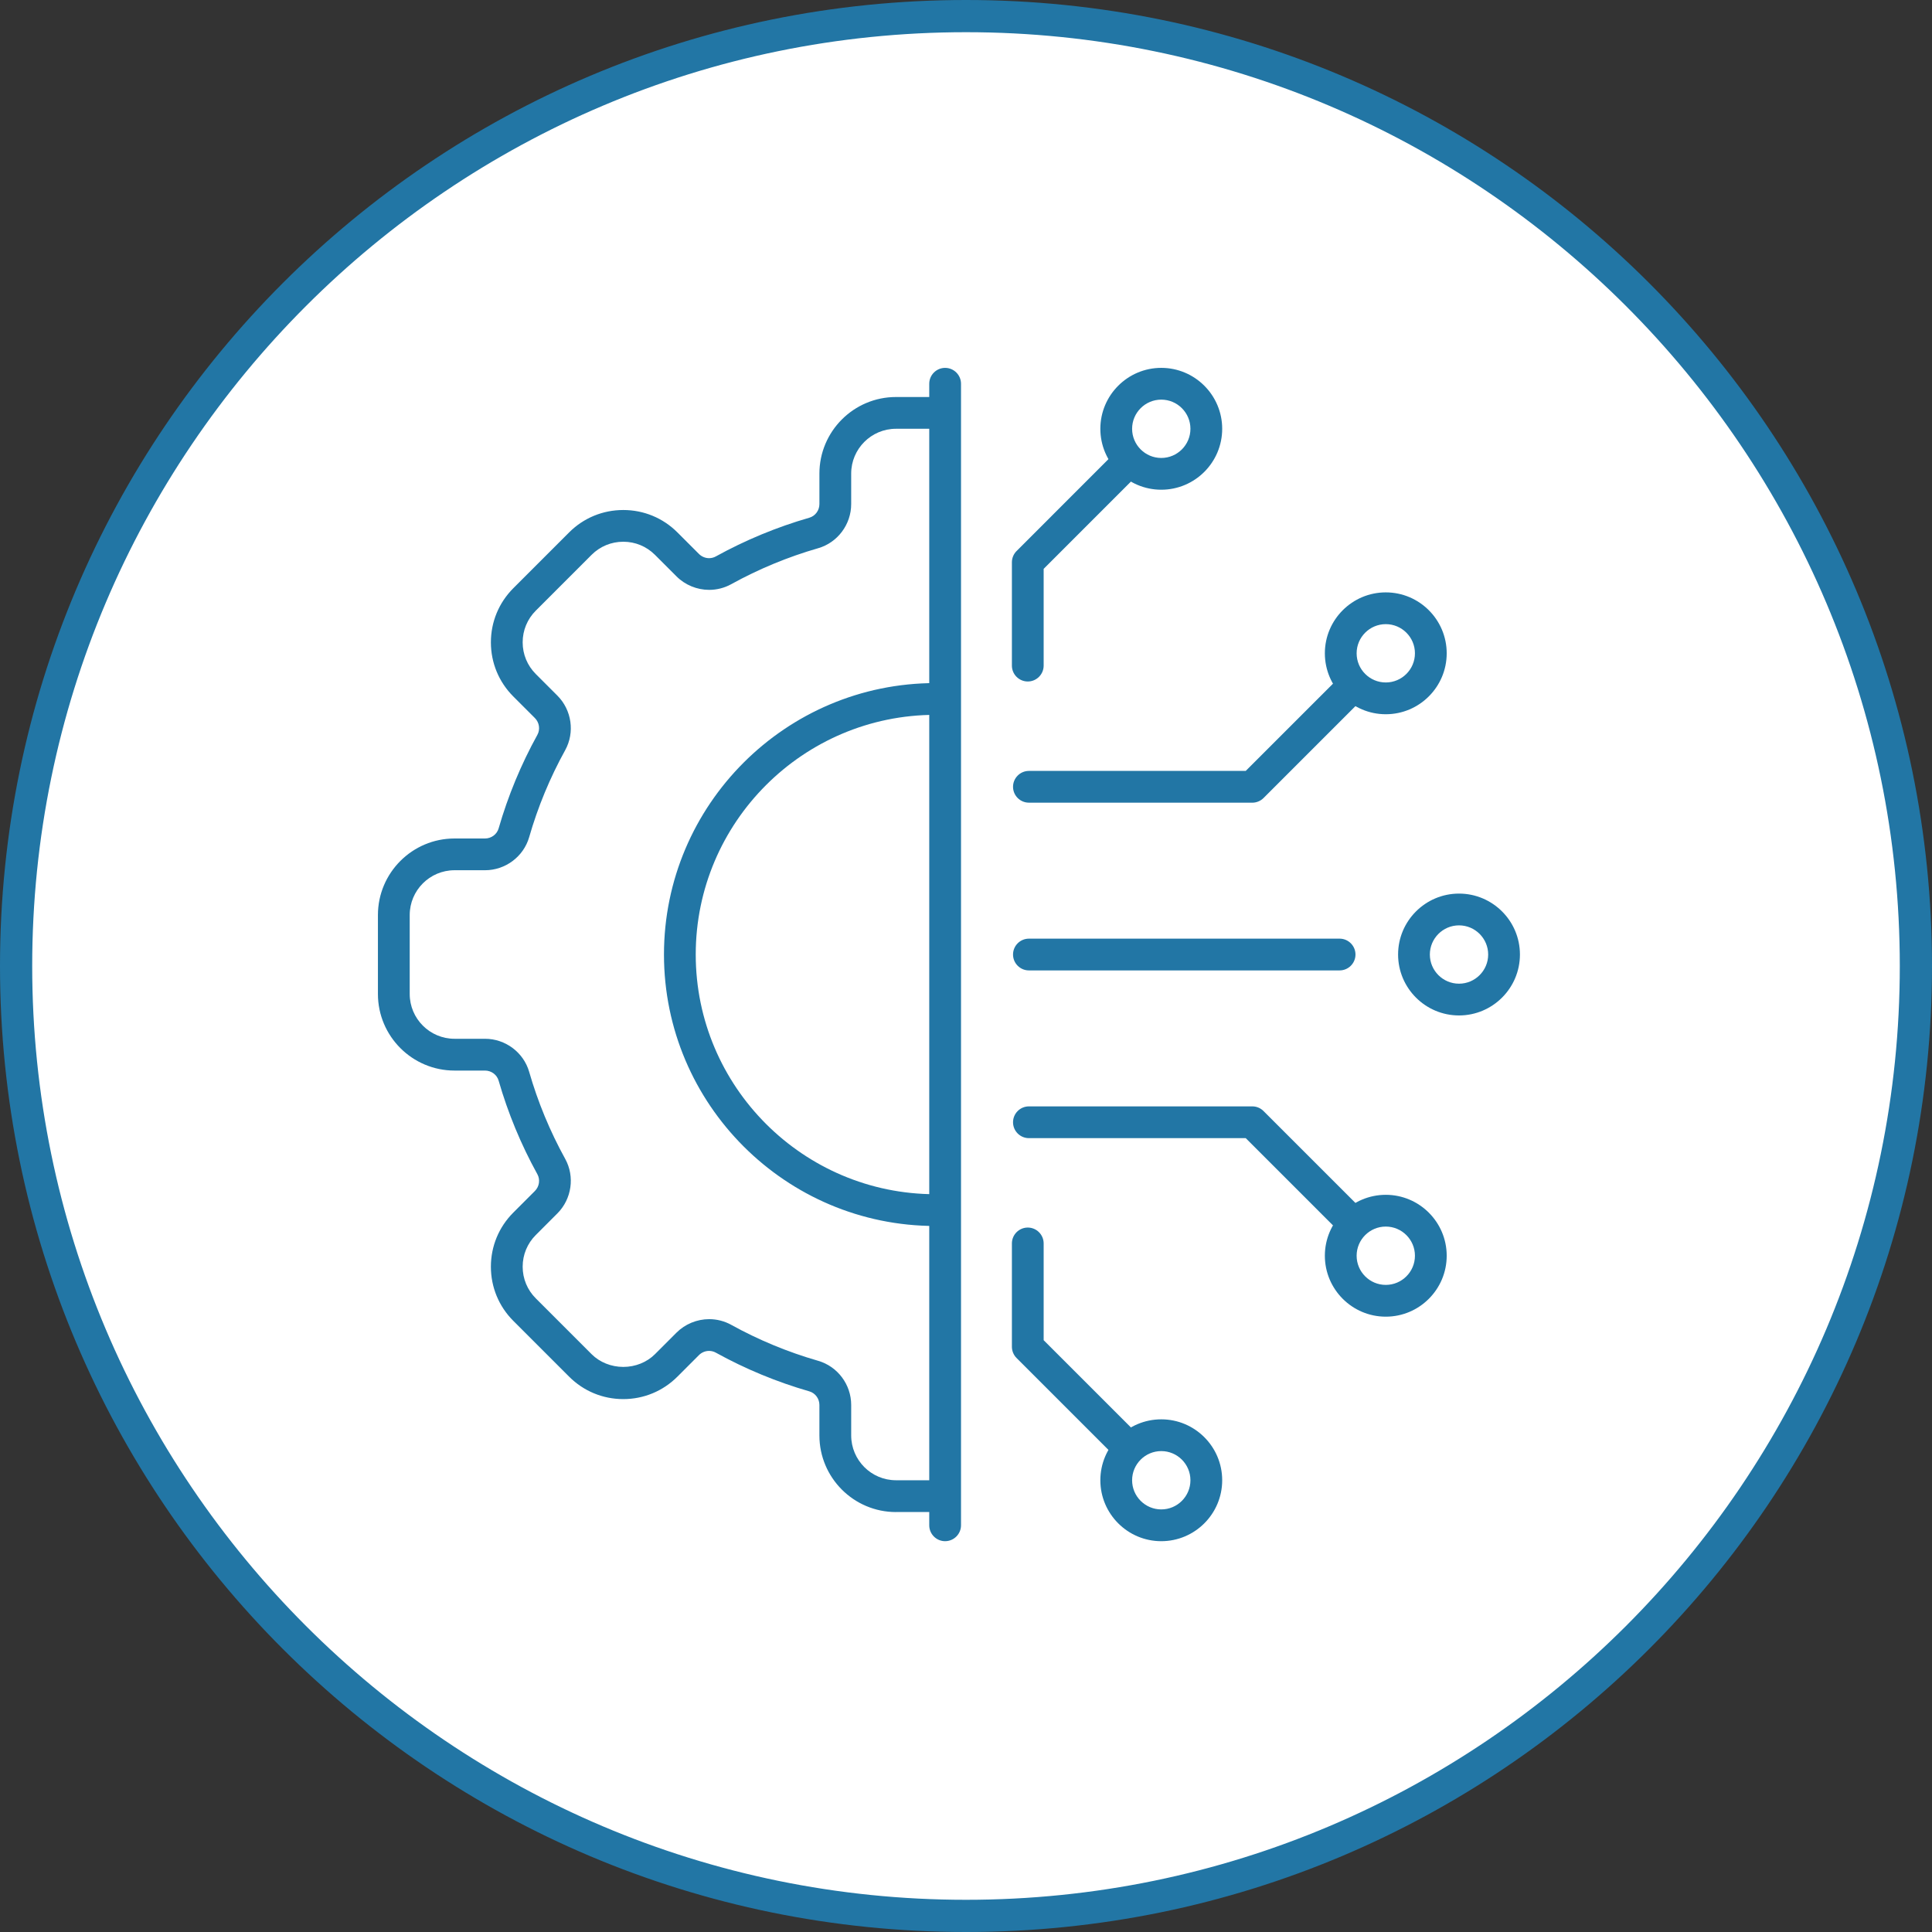
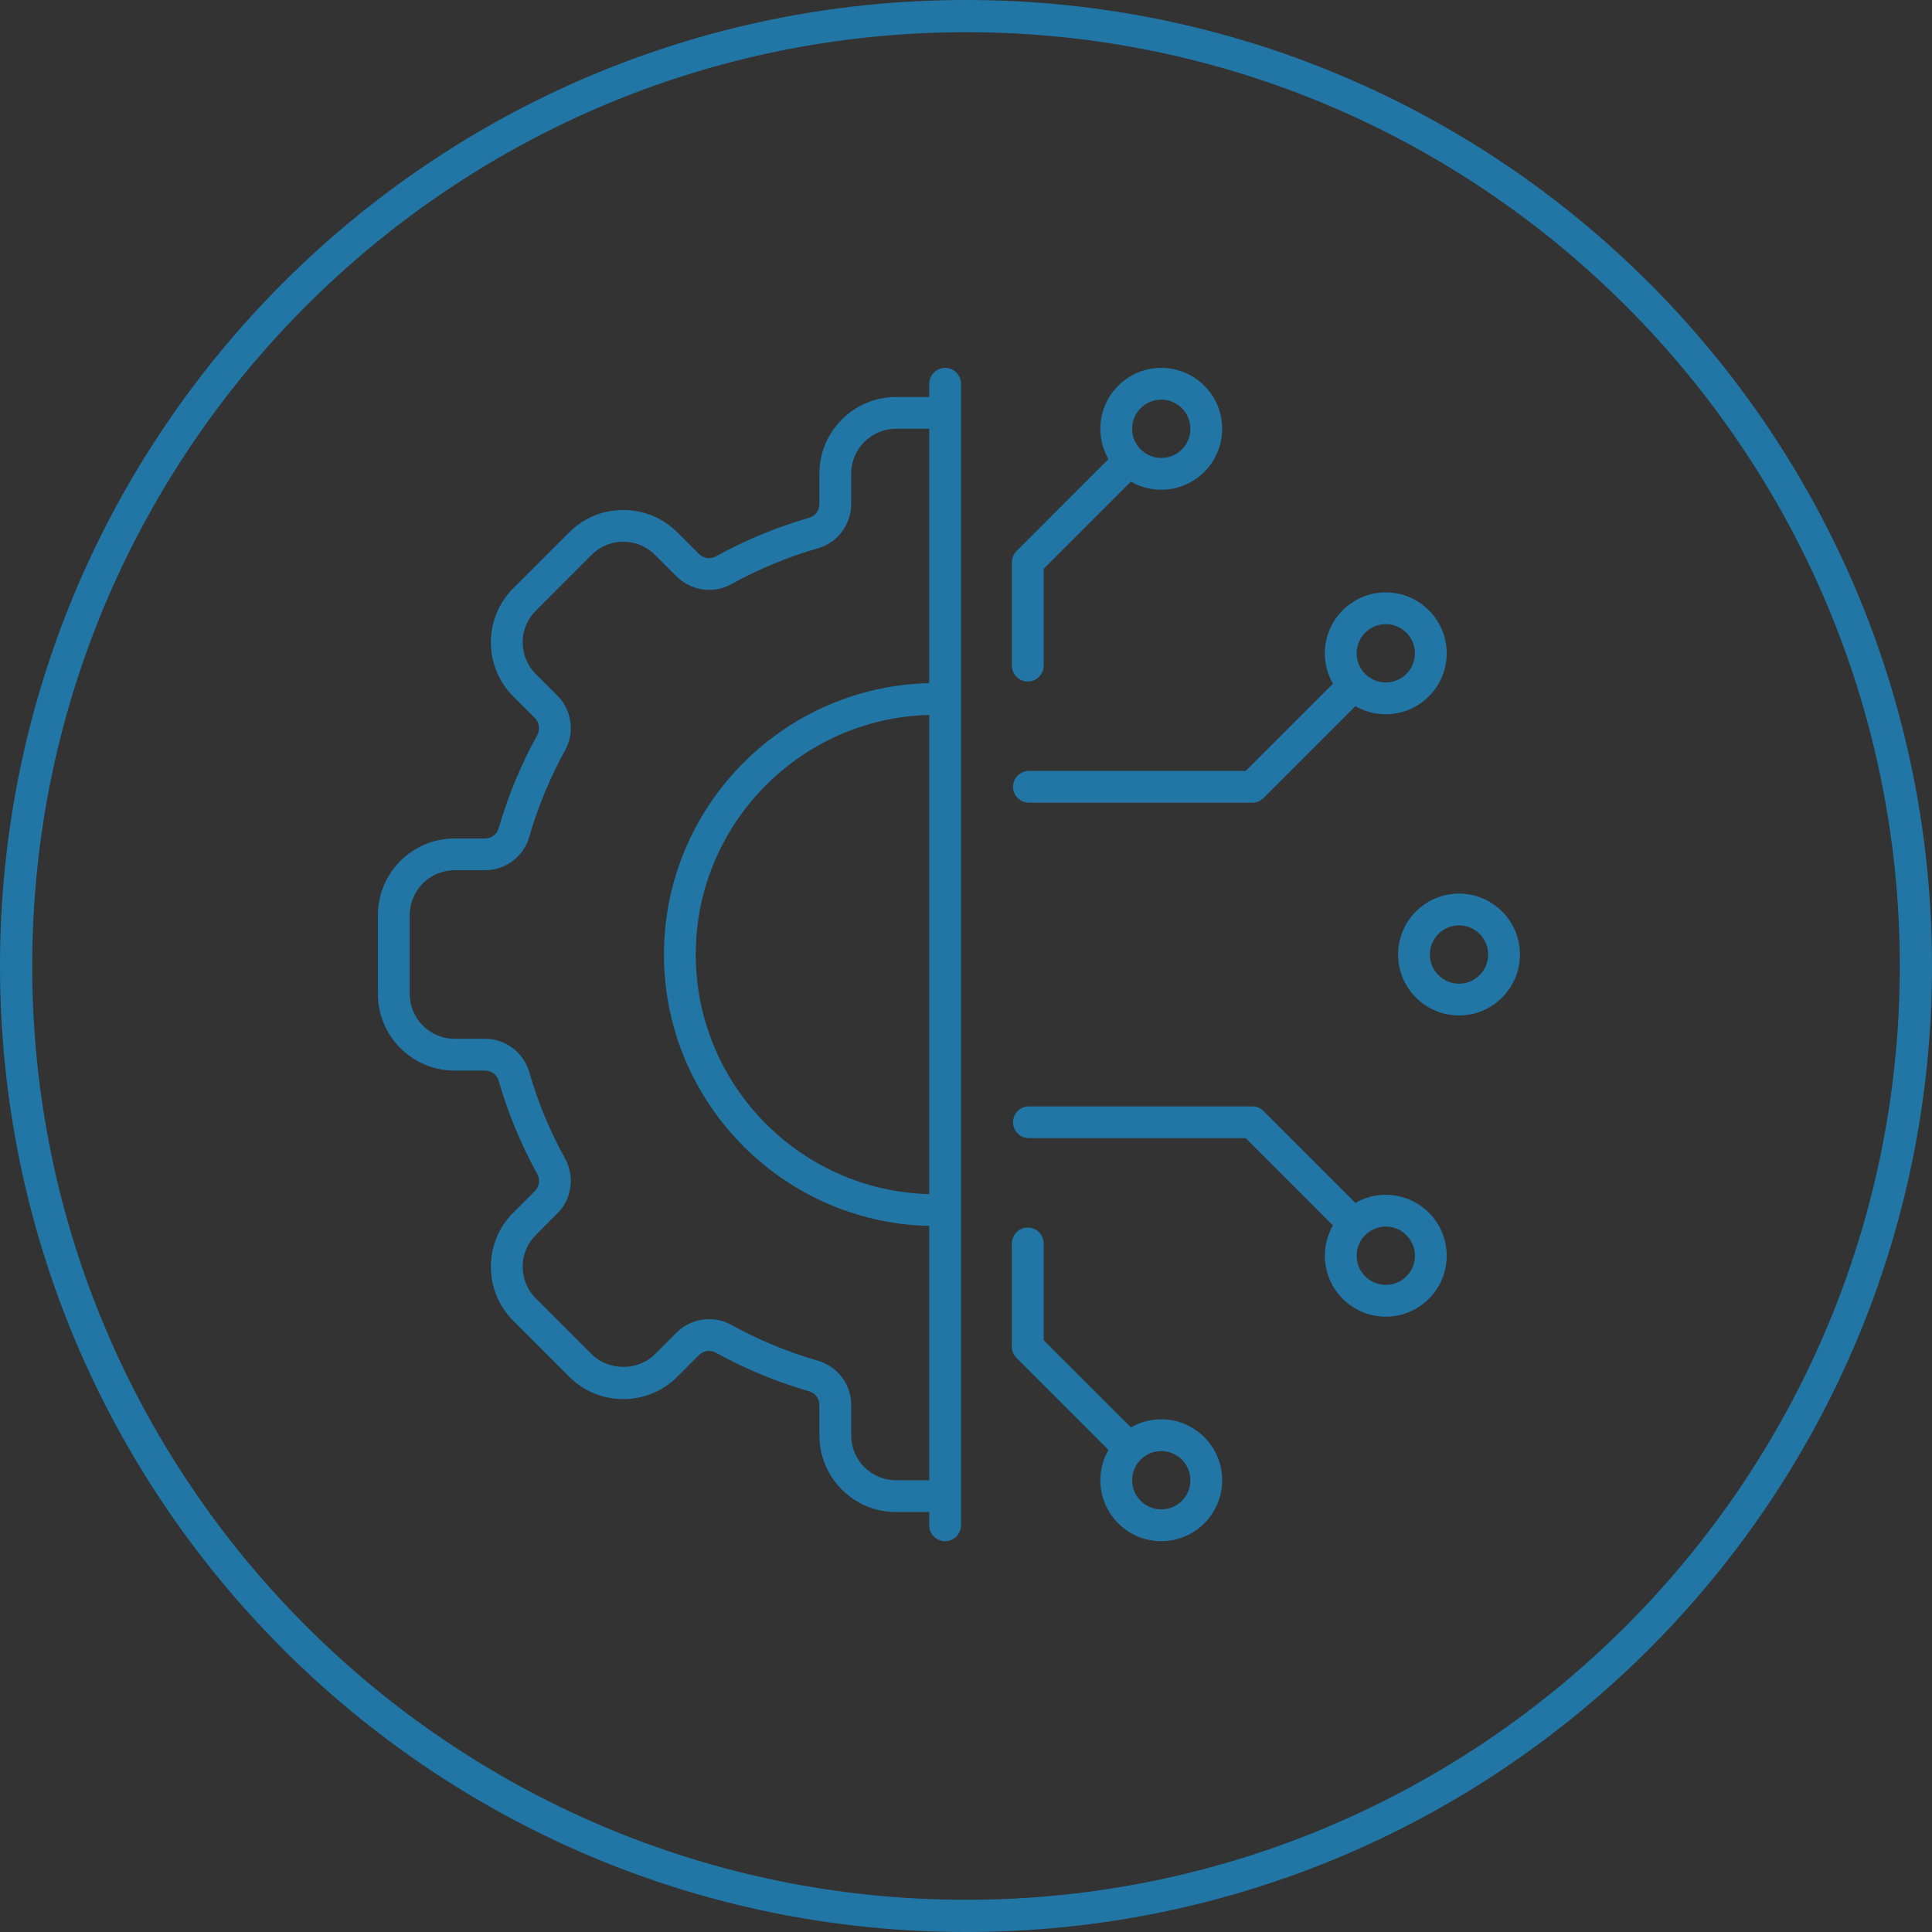
<svg xmlns="http://www.w3.org/2000/svg" id="_レイヤー_12" width="180" height="180" viewBox="0 0 180 180">
  <rect x="0" y="0" width="180" height="180" fill="#333333" stroke="none" />
  <defs>
    <style>.cls-1{fill:#fff;}.cls-1,.cls-2{stroke-width:0px;}.cls-2{fill:#2276a5;}</style>
  </defs>
-   <circle class="cls-1" cx="90" cy="90" r="88.5" />
  <path class="cls-2" d="M90,3c47.972,0,87,39.028,87,87s-39.028,87-87,87S3,137.972,3,90,42.028,3,90,3M90,0C40.294,0,0,40.294,0,90s40.294,90,90,90,90-40.294,90-90S139.706,0,90,0h0Z" />
-   <path class="cls-2" d="M95.861,90.411c-.816,0-1.479-.664-1.479-1.48s.664-1.479,1.479-1.479h28.946c.816,0,1.48.664,1.48,1.479s-.664,1.48-1.48,1.48h-28.946Z" />
  <path class="cls-2" d="M95.756,63.493c-.816,0-1.48-.664-1.48-1.479v-9.628c0-.389.158-.77.434-1.046l9.376-9.377c.28-.279.651-.434,1.046-.434s.767.154,1.046.434c.576.577.576,1.516,0,2.093l-8.943,8.943v9.015c0,.815-.664,1.479-1.479,1.479Z" />
  <path class="cls-2" d="M105.133,136.332c-.396,0-.767-.154-1.046-.433l-9.377-9.377c-.275-.276-.434-.657-.434-1.047v-9.627c0-.815.664-1.479,1.48-1.479s1.479.664,1.479,1.479v9.015l8.944,8.943c.576.577.576,1.516,0,2.093-.279.278-.65.433-1.046.433Z" />
  <path class="cls-2" d="M126.051,115.415c-.395,0-.766-.154-1.046-.434l-8.944-8.943h-20.2c-.816,0-1.479-.664-1.479-1.48s.664-1.479,1.479-1.479h20.812c.396,0,.767.154,1.046.434l9.378,9.377c.577.577.577,1.516,0,2.093-.279.279-.651.434-1.046.434Z" />
  <path class="cls-2" d="M95.861,74.783c-.816,0-1.479-.664-1.479-1.479s.664-1.479,1.479-1.479h20.2l8.944-8.943c.28-.279.651-.434,1.046-.434s.766.154,1.045.434c.28.28.434.651.434,1.047s-.154.766-.434,1.046l-9.377,9.377c-.275.274-.657.433-1.046.433h-20.812Z" />
  <path class="cls-2" d="M108.193,143.589c-3.13,0-5.676-2.547-5.676-5.677s2.546-5.676,5.676-5.676,5.676,2.546,5.676,5.676-2.546,5.677-5.676,5.677ZM108.193,135.195c-1.498,0-2.717,1.219-2.717,2.717s1.219,2.717,2.717,2.717,2.717-1.219,2.717-2.717-1.219-2.717-2.717-2.717Z" />
  <path class="cls-2" d="M129.11,122.671c-3.129,0-5.676-2.547-5.676-5.677s2.546-5.676,5.676-5.676,5.676,2.546,5.676,5.676-2.546,5.677-5.676,5.677ZM129.11,114.277c-1.498,0-2.716,1.219-2.716,2.717s1.218,2.717,2.716,2.717,2.717-1.219,2.717-2.717-1.219-2.717-2.717-2.717Z" />
  <path class="cls-2" d="M108.193,45.626c-3.13,0-5.676-2.546-5.676-5.676s2.546-5.677,5.676-5.677,5.676,2.547,5.676,5.677-2.546,5.676-5.676,5.676ZM108.193,37.233c-1.498,0-2.717,1.219-2.717,2.717s1.219,2.717,2.717,2.717,2.717-1.219,2.717-2.717-1.219-2.717-2.717-2.717Z" />
  <path class="cls-2" d="M135.933,94.607c-3.13,0-5.676-2.547-5.676-5.677s2.546-5.676,5.676-5.676,5.676,2.546,5.676,5.676-2.546,5.677-5.676,5.677ZM135.933,86.214c-1.498,0-2.717,1.219-2.717,2.717s1.219,2.717,2.717,2.717,2.717-1.219,2.717-2.717-1.219-2.717-2.717-2.717Z" />
  <path class="cls-2" d="M129.11,66.544c-3.129,0-5.676-2.547-5.676-5.677s2.546-5.676,5.676-5.676,5.676,2.546,5.676,5.676-2.546,5.677-5.676,5.677ZM129.11,58.15c-1.498,0-2.716,1.219-2.716,2.717s1.218,2.717,2.716,2.717,2.717-1.219,2.717-2.717-1.219-2.717-2.717-2.717Z" />
  <path class="cls-2" d="M83.476,140.875c-3.934,0-7.134-3.201-7.134-7.135v-2.842c0-.589-.386-1.11-.94-1.269-3.029-.872-5.963-2.087-8.719-3.61-.189-.104-.404-.158-.622-.158-.35,0-.692.142-.94.39l-2.009,2.01c-1.348,1.348-3.139,2.09-5.044,2.09s-3.697-.742-5.044-2.09l-5.2-5.2c-1.347-1.347-2.089-3.139-2.089-5.044s.742-3.696,2.089-5.044l2.01-2.011c.415-.415.511-1.057.232-1.562-1.524-2.759-2.739-5.692-3.611-8.72-.159-.553-.681-.938-1.269-.938h-2.842c-3.934,0-7.134-3.2-7.134-7.134v-7.354c0-3.934,3.201-7.134,7.134-7.134h2.842c.588,0,1.11-.386,1.269-.938.873-3.029,2.088-5.963,3.611-8.719.278-.505.183-1.147-.231-1.563l-2.011-2.01c-1.347-1.348-2.089-3.139-2.089-5.044s.742-3.695,2.089-5.044l5.2-5.2c1.345-1.345,3.137-2.086,5.044-2.086s3.699.741,5.044,2.086l2.01,2.01c.248.248.591.391.94.391.218,0,.433-.055.622-.159,2.758-1.523,5.692-2.738,8.719-3.61.553-.158.939-.68.939-1.268v-2.844c0-3.934,3.2-7.134,7.134-7.134h3.677c.816,0,1.479.664,1.479,1.479s-.664,1.48-1.479,1.48h-3.677c-2.302,0-4.174,1.872-4.174,4.174v2.844c0,1.899-1.267,3.59-3.08,4.111-2.82.812-5.547,1.942-8.106,3.356-.622.343-1.329.524-2.046.524-1.136,0-2.244-.457-3.04-1.254l-2.01-2.01c-.787-.786-1.834-1.22-2.95-1.22s-2.165.433-2.953,1.22l-5.2,5.201c-.788.788-1.222,1.836-1.222,2.951s.434,2.163,1.222,2.952l2.01,2.01c1.342,1.342,1.642,3.434.729,5.087-1.416,2.56-2.545,5.287-3.356,8.105-.522,1.812-2.213,3.079-4.112,3.079h-2.842c-2.302,0-4.175,1.873-4.175,4.175v7.354c0,2.302,1.873,4.174,4.175,4.174h2.842c1.899,0,3.59,1.267,4.112,3.079.811,2.816,1.94,5.544,3.356,8.107.913,1.652.613,3.744-.729,5.086l-2.009,2.01c-.789.789-1.223,1.838-1.223,2.952s.434,2.163,1.223,2.951l5.2,5.2c.753.754,1.83,1.187,2.953,1.187s2.198-.433,2.951-1.187l2.009-2.01c.797-.796,1.905-1.253,3.041-1.253.718,0,1.425.182,2.046.525,2.558,1.414,5.285,2.543,8.106,3.355,1.813.522,3.079,2.214,3.079,4.112v2.842c0,2.302,1.873,4.175,4.174,4.175h3.677c.816,0,1.479.664,1.479,1.479s-.664,1.48-1.479,1.48h-3.677Z" />
  <path class="cls-2" d="M87.152,114.222c-13.945,0-25.291-11.346-25.291-25.291s11.345-25.29,25.291-25.29c.816,0,1.479.664,1.479,1.48s-.664,1.479-1.479,1.479c-12.314,0-22.332,10.018-22.332,22.33s10.018,22.332,22.332,22.332c.816,0,1.479.664,1.479,1.479s-.664,1.479-1.479,1.479Z" />
  <path class="cls-2" d="M88.055,143.589c-.816,0-1.479-.664-1.479-1.48V35.753c0-.815.664-1.479,1.479-1.479s1.48.664,1.48,1.479v106.355c0,.816-.664,1.48-1.48,1.48Z" />
</svg>